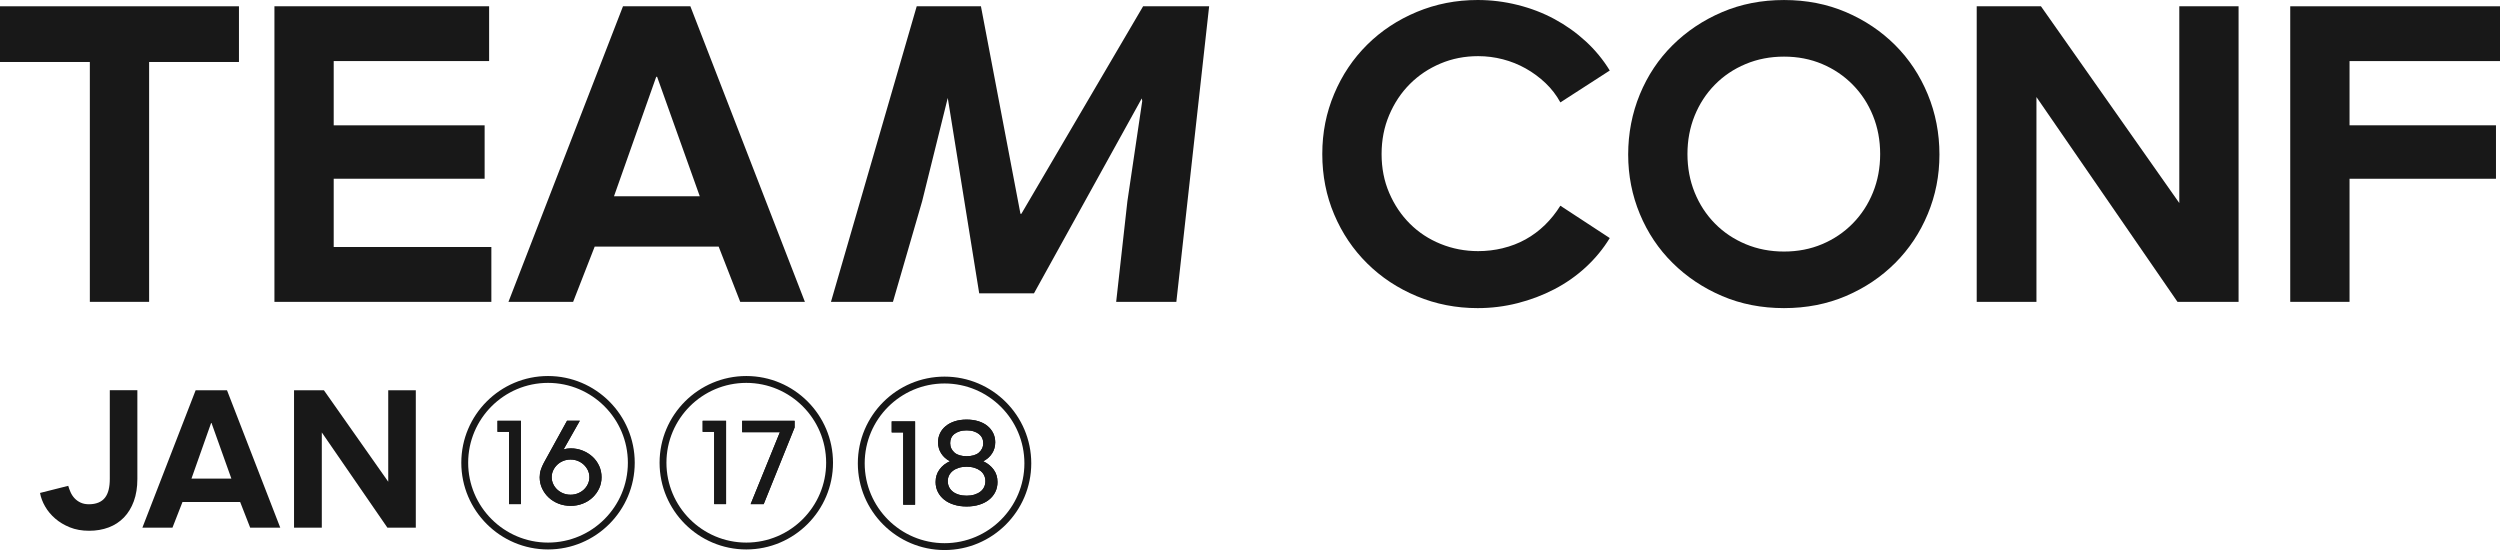
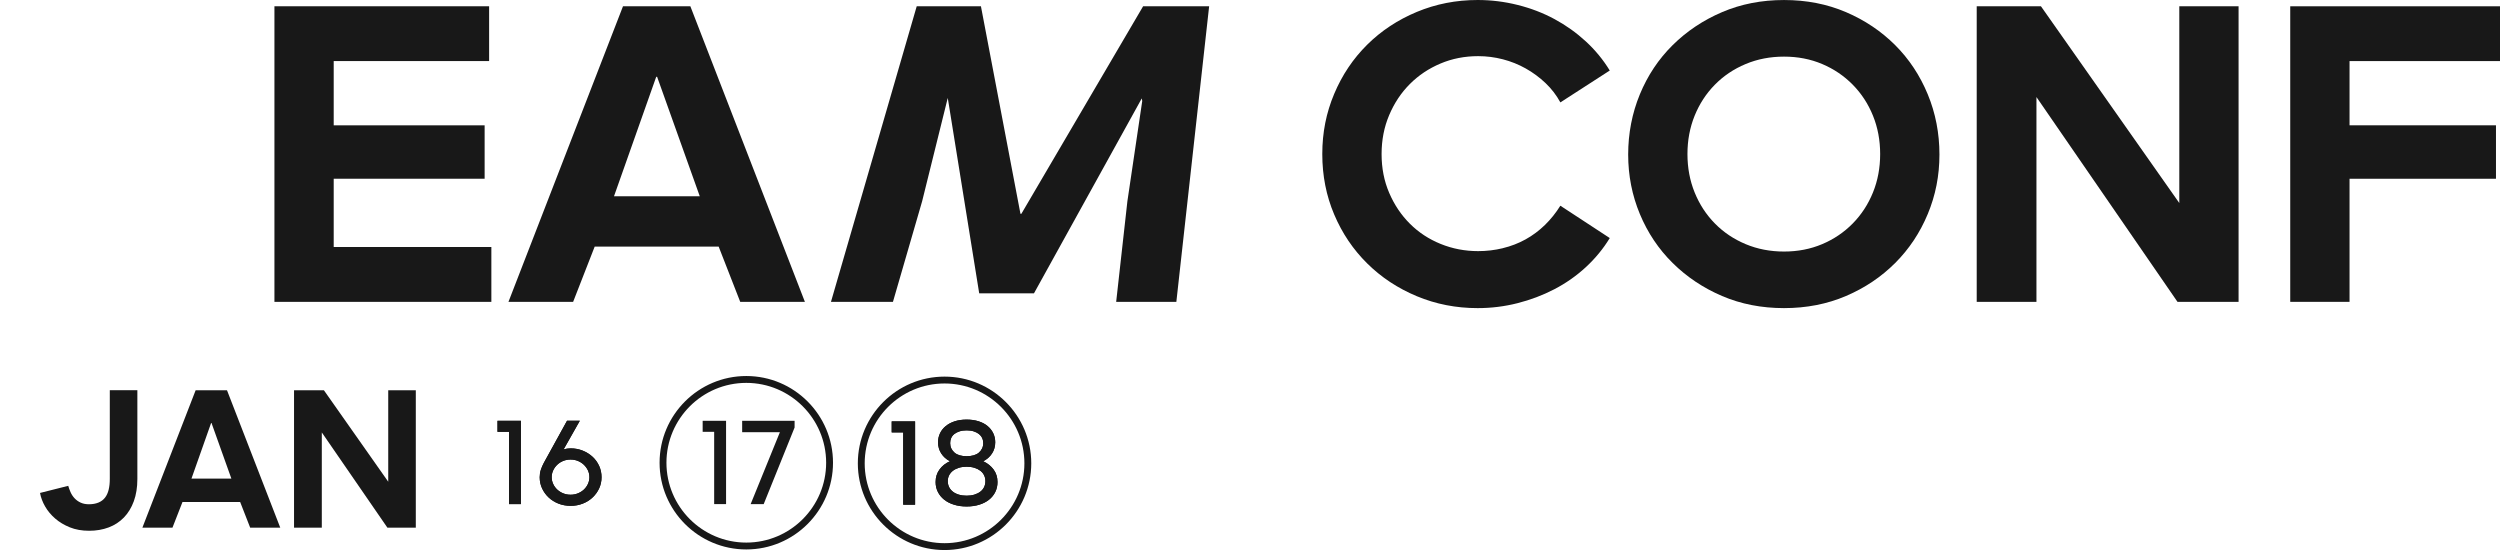
<svg xmlns="http://www.w3.org/2000/svg" id="Layer_3" data-name="Layer 3" viewBox="0 0 1136.18 249.98">
  <defs>
    <style> .cls-1 { fill: #181818; } </style>
  </defs>
  <g id="Layer_1" data-name="Layer 1">
    <g>
-       <path class="cls-1" d="M108.6,28.17h-40.83v109.01h-26.94V28.17H0V2.86h108.6v25.31Z" />
      <path class="cls-1" d="M223.32,137.18h-98.6V2.86h97.57v24.9h-70.63v29.19h68.59v24.29h-68.59v31.03h71.65v24.9Z" />
      <path class="cls-1" d="M283.13,2.86h30.62l52.05,134.32h-29.39l-9.8-25.11h-56.34l-9.8,25.11h-29.39L283.13,2.86ZM279.04,89.21h38.99l-19.39-54.3h-.41l-19.19,54.3Z" />
      <path class="cls-1" d="M416.62,2.86h29.19l17.96,94.31h.41L519.51,2.86h30.01l-14.9,134.32h-27.35l5.1-45.73,6.74-45.52-.2-1.22-48.99,88.59h-24.9l-14.09-87.57-.2-1.22-11.64,46.95-13.27,45.73h-28.17L416.62,2.86Z" />
      <path class="cls-1" d="M683.01,112.78c3.67-.88,7.11-2.21,10.31-3.98,3.2-1.77,6.12-3.95,8.78-6.53,2.65-2.58,5-5.51,7.04-8.78l22.45,14.7c-2.99,4.9-6.63,9.32-10.92,13.27-4.29,3.95-9.05,7.28-14.29,10-5.24,2.72-10.82,4.83-16.74,6.33-5.92,1.5-11.94,2.24-18.07,2.24-9.8,0-19.02-1.8-27.66-5.41-8.64-3.6-16.16-8.57-22.56-14.9-6.4-6.33-11.4-13.74-15-22.25-3.61-8.5-5.41-17.66-5.41-27.46s1.8-18.78,5.41-27.35c3.6-8.57,8.61-16.02,15-22.35,6.39-6.33,13.91-11.29,22.56-14.9,8.64-3.6,17.86-5.41,27.66-5.41,6.12,0,12.18.75,18.17,2.25,5.99,1.5,11.57,3.64,16.74,6.43,5.17,2.79,9.9,6.16,14.19,10.1,4.29,3.95,7.93,8.37,10.92,13.27l-22.45,14.49c-1.77-3.27-4.02-6.19-6.74-8.78-2.72-2.58-5.72-4.8-8.98-6.63-3.27-1.84-6.74-3.23-10.41-4.18-3.67-.95-7.42-1.43-11.23-1.43-6.12,0-11.84,1.12-17.15,3.37-5.31,2.24-9.94,5.34-13.88,9.29-3.95,3.95-7.08,8.64-9.39,14.09-2.32,5.44-3.47,11.36-3.47,17.76s1.15,12.28,3.47,17.66c2.31,5.38,5.44,10.04,9.39,13.98,3.95,3.95,8.61,7.01,13.98,9.19,5.37,2.18,11.05,3.27,17.04,3.27,3.81,0,7.55-.44,11.23-1.33Z" />
      <path class="cls-1" d="M745.27,42.87c3.54-8.57,8.5-16.02,14.9-22.35,6.39-6.33,13.88-11.33,22.45-15,8.57-3.67,17.96-5.51,28.17-5.51s19.6,1.84,28.17,5.51,16.02,8.68,22.35,15c6.33,6.33,11.26,13.78,14.8,22.35,3.54,8.57,5.31,17.69,5.31,27.35s-1.77,18.54-5.31,27.05c-3.54,8.51-8.47,15.92-14.8,22.25-6.33,6.33-13.78,11.33-22.35,15-8.57,3.67-17.96,5.51-28.17,5.51s-19.6-1.84-28.17-5.51c-8.57-3.67-16.06-8.68-22.45-15-6.4-6.33-11.36-13.74-14.9-22.25-3.54-8.5-5.31-17.52-5.31-27.05s1.77-18.78,5.31-27.35ZM770.17,87.47c2.18,5.38,5.24,10.07,9.19,14.09,3.95,4.02,8.61,7.14,13.98,9.39,5.37,2.25,11.19,3.37,17.45,3.37s12.04-1.12,17.35-3.37c5.31-2.24,9.93-5.37,13.88-9.39,3.95-4.01,7.01-8.71,9.19-14.09,2.18-5.37,3.27-11.19,3.27-17.45s-1.09-12.08-3.27-17.45c-2.18-5.37-5.24-10.07-9.19-14.08-3.95-4.01-8.57-7.14-13.88-9.39-5.31-2.25-11.09-3.37-17.35-3.37s-12.08,1.12-17.45,3.37c-5.38,2.25-10.04,5.38-13.98,9.39-3.95,4.02-7.01,8.71-9.19,14.08-2.18,5.38-3.27,11.2-3.27,17.45s1.09,12.08,3.27,17.45Z" />
      <path class="cls-1" d="M898.37,2.86h29.19l62.87,89.41V2.86h26.94v134.32h-27.76l-64.1-93.08v93.08h-27.15V2.86Z" />
      <path class="cls-1" d="M1067.8,137.18h-26.95V2.86h95.33v24.9h-68.38v29.19h66.55v24.29h-66.55v55.93Z" />
    </g>
    <g>
      <path class="cls-1" d="M31.02,220.82c.25.89.6,1.84,1.04,2.85.44,1.01,1.04,1.93,1.8,2.75.76.82,1.68,1.49,2.75,1.99,1.08.51,2.34.76,3.8.76,1.65,0,3.08-.25,4.32-.76,1.23-.51,2.23-1.25,2.99-2.23.76-.98,1.31-2.18,1.66-3.61.35-1.42.52-3.05.52-4.89v-40.34h12.53v40.34c0,3.8-.54,7.17-1.61,10.11-1.08,2.94-2.58,5.41-4.51,7.4-1.93,1.99-4.24,3.5-6.93,4.51-2.69,1.01-5.65,1.52-8.88,1.52s-6.22-.52-8.78-1.57c-2.56-1.04-4.78-2.37-6.64-3.99-1.87-1.61-3.39-3.43-4.56-5.46-1.17-2.02-1.95-4.08-2.33-6.17l12.81-3.23Z" />
      <path class="cls-1" d="M88.92,177.35h14.24l24.21,62.46h-13.67l-4.56-11.68h-26.2l-4.56,11.68h-13.67l24.21-62.46ZM87.02,217.5h18.13l-9.02-25.25h-.19l-8.92,25.25Z" />
      <path class="cls-1" d="M133.63,177.35h13.57l29.24,41.58v-41.58h12.53v62.46h-12.91l-29.81-43.28v43.28h-12.62v-62.46Z" />
    </g>
    <g>
      <g>
        <path class="cls-1" d="M231.34,196.25h-5.24v-5.01h10.64v37.86h-5.41v-32.85Z" />
        <path class="cls-1" d="M263.5,191.24l-7.36,13c.54-.15,1.06-.27,1.58-.35.52-.08,1.06-.12,1.64-.12,1.96,0,3.79.35,5.49,1.04,1.71.69,3.19,1.62,4.46,2.79,1.27,1.17,2.26,2.55,2.99,4.14.73,1.59,1.09,3.31,1.09,5.15s-.37,3.49-1.09,5.06c-.73,1.57-1.73,2.95-2.99,4.14-1.27,1.19-2.75,2.12-4.46,2.79-1.71.67-3.54,1.01-5.49,1.01s-3.85-.34-5.55-1.01c-1.71-.67-3.19-1.6-4.46-2.79-1.27-1.19-2.26-2.57-2.99-4.14-.73-1.57-1.09-3.26-1.09-5.06,0-1.19.17-2.31.52-3.37.35-1.05.79-2.08,1.32-3.08l10.59-19.22h5.81ZM250.73,216.9c0,1.07.23,2.1.69,3.08.46.98,1.07,1.82,1.84,2.53.77.71,1.67,1.28,2.7,1.7,1.04.42,2.15.63,3.34.63s2.3-.21,3.34-.63c1.04-.42,1.94-.99,2.7-1.7.77-.71,1.38-1.55,1.84-2.53.46-.98.69-2,.69-3.08,0-1.15-.23-2.21-.69-3.16-.46-.96-1.07-1.8-1.84-2.53-.77-.73-1.67-1.3-2.7-1.73-1.04-.42-2.15-.63-3.34-.63s-2.3.21-3.34.63c-1.04.42-1.94,1-2.7,1.73-.77.73-1.38,1.57-1.84,2.53-.46.96-.69,2.01-.69,3.16Z" />
      </g>
-       <path class="cls-1" d="M249.06,249.71c-21.73,0-39.41-17.68-39.41-39.41s17.68-39.41,39.41-39.41,39.41,17.68,39.41,39.41-17.68,39.41-39.41,39.41ZM249.06,174.01c-20.01,0-36.29,16.28-36.29,36.29s16.28,36.29,36.29,36.29,36.29-16.28,36.29-36.29-16.28-36.29-36.29-36.29Z" />
      <g>
        <path class="cls-1" d="M231.34,196.25h-5.24v-5.01h10.64v37.86h-5.41v-32.85Z" />
        <path class="cls-1" d="M263.5,191.24l-7.36,13c.54-.15,1.06-.27,1.58-.35.52-.08,1.06-.12,1.64-.12,1.96,0,3.79.35,5.49,1.04,1.71.69,3.19,1.62,4.46,2.79,1.27,1.17,2.26,2.55,2.99,4.14.73,1.59,1.09,3.31,1.09,5.15s-.37,3.49-1.09,5.06c-.73,1.57-1.73,2.95-2.99,4.14-1.27,1.19-2.75,2.12-4.46,2.79-1.71.67-3.54,1.01-5.49,1.01s-3.85-.34-5.55-1.01c-1.71-.67-3.19-1.6-4.46-2.79-1.27-1.19-2.26-2.57-2.99-4.14-.73-1.57-1.09-3.26-1.09-5.06,0-1.19.17-2.31.52-3.37.35-1.05.79-2.08,1.32-3.08l10.59-19.22h5.81ZM250.73,216.9c0,1.07.23,2.1.69,3.08.46.98,1.07,1.82,1.84,2.53.77.71,1.67,1.28,2.7,1.7,1.04.42,2.15.63,3.34.63s2.3-.21,3.34-.63c1.04-.42,1.94-.99,2.7-1.7.77-.71,1.38-1.55,1.84-2.53.46-.98.69-2,.69-3.08,0-1.15-.23-2.21-.69-3.16-.46-.96-1.07-1.8-1.84-2.53-.77-.73-1.67-1.3-2.7-1.73-1.04-.42-2.15-.63-3.34-.63s-2.3.21-3.34.63c-1.04.42-1.94,1-2.7,1.73-.77.73-1.38,1.57-1.84,2.53-.46.96-.69,2.01-.69,3.16Z" />
      </g>
    </g>
    <g>
      <g>
        <path class="cls-1" d="M324.58,196.25h-5.24v-5.01h10.64v37.86h-5.41v-32.85Z" />
-         <path class="cls-1" d="M337.3,191.24h23.82v3.05l-14.04,34.81h-5.93l13.29-32.68h-17.15v-5.18Z" />
      </g>
      <path class="cls-1" d="M339.17,249.71c-21.73,0-39.41-17.68-39.41-39.41s17.68-39.41,39.41-39.41,39.41,17.68,39.41,39.41-17.68,39.41-39.41,39.41ZM339.17,174.01c-20.01,0-36.29,16.28-36.29,36.29s16.28,36.29,36.29,36.29,36.29-16.28,36.29-36.29-16.28-36.29-36.29-36.29Z" />
      <g>
-         <path class="cls-1" d="M324.58,196.25h-5.24v-5.01h10.64v37.86h-5.41v-32.85Z" />
        <path class="cls-1" d="M337.3,191.24h23.82v3.05l-14.04,34.81h-5.93l13.29-32.68h-17.15v-5.18Z" />
      </g>
    </g>
    <g>
      <g>
        <path class="cls-1" d="M410.49,196.52h-5.24v-5.01h10.64v37.86h-5.41v-32.85Z" />
        <path class="cls-1" d="M426.97,213.4c1.17-1.63,2.75-2.89,4.75-3.77-1.69-.88-3.01-2.07-3.97-3.57-.96-1.5-1.44-3.18-1.44-5.06,0-1.46.3-2.81.89-4.06.59-1.25,1.46-2.34,2.59-3.28,1.13-.94,2.5-1.67,4.11-2.19s3.41-.78,5.41-.78,3.81.26,5.44.78c1.63.52,3,1.25,4.11,2.19,1.11.94,1.97,2.03,2.56,3.28.59,1.25.89,2.6.89,4.06,0,1.88-.48,3.57-1.44,5.06-.96,1.5-2.3,2.69-4.03,3.57,1.99.92,3.58,2.19,4.75,3.8,1.17,1.61,1.75,3.49,1.75,5.64,0,1.65-.34,3.16-1.01,4.52-.67,1.36-1.62,2.53-2.85,3.51-1.23.98-2.7,1.74-4.43,2.27-1.73.54-3.64.81-5.75.81s-3.98-.27-5.72-.81c-1.75-.54-3.23-1.29-4.46-2.27-1.23-.98-2.19-2.15-2.88-3.51-.69-1.36-1.04-2.87-1.04-4.52,0-2.15.58-4.04,1.76-5.67ZM431.34,221.37c.4.81.97,1.5,1.7,2.07.73.58,1.63,1.03,2.7,1.35,1.07.33,2.26.49,3.57.49s2.48-.16,3.54-.49c1.05-.33,1.96-.78,2.7-1.35s1.31-1.27,1.7-2.07c.38-.81.58-1.71.58-2.7s-.19-1.84-.58-2.65c-.38-.81-.95-1.5-1.7-2.07s-1.65-1.03-2.7-1.35c-1.06-.33-2.24-.49-3.54-.49s-2.48.16-3.54.49c-1.06.33-1.96.78-2.7,1.35s-1.32,1.27-1.73,2.07-.6,1.69-.6,2.65.2,1.9.6,2.7ZM432.35,203.82c.35.73.83,1.36,1.47,1.9.63.54,1.41.94,2.33,1.21.92.27,1.98.4,3.16.4s2.25-.13,3.19-.4c.94-.27,1.73-.67,2.36-1.21.63-.54,1.12-1.17,1.47-1.9.35-.73.52-1.53.52-2.42s-.16-1.62-.49-2.33c-.33-.71-.81-1.31-1.44-1.81-.63-.5-1.42-.9-2.36-1.21-.94-.31-2.02-.46-3.25-.46s-2.31.15-3.25.46c-.94.31-1.73.71-2.36,1.21-.63.5-1.1,1.1-1.41,1.81-.31.71-.46,1.49-.46,2.33s.17,1.69.52,2.42Z" />
      </g>
      <path class="cls-1" d="M429.27,249.98c-21.73,0-39.41-17.68-39.41-39.41s17.68-39.41,39.41-39.41,39.41,17.68,39.41,39.41-17.68,39.41-39.41,39.41ZM429.27,174.28c-20.01,0-36.29,16.28-36.29,36.29s16.28,36.29,36.29,36.29,36.29-16.28,36.29-36.29-16.28-36.29-36.29-36.29Z" />
      <g>
        <path class="cls-1" d="M410.49,196.52h-5.24v-5.01h10.64v37.86h-5.41v-32.85Z" />
        <path class="cls-1" d="M426.97,213.4c1.17-1.63,2.75-2.89,4.75-3.77-1.69-.88-3.01-2.07-3.97-3.57-.96-1.5-1.44-3.18-1.44-5.06,0-1.46.3-2.81.89-4.06.59-1.25,1.46-2.34,2.59-3.28,1.13-.94,2.5-1.67,4.11-2.19s3.41-.78,5.41-.78,3.81.26,5.44.78c1.63.52,3,1.25,4.11,2.19,1.11.94,1.97,2.03,2.56,3.28.59,1.25.89,2.6.89,4.06,0,1.88-.48,3.57-1.44,5.06-.96,1.5-2.3,2.69-4.03,3.57,1.99.92,3.58,2.19,4.75,3.8,1.17,1.61,1.75,3.49,1.75,5.64,0,1.65-.34,3.16-1.01,4.52-.67,1.36-1.62,2.53-2.85,3.51-1.23.98-2.7,1.74-4.43,2.27-1.73.54-3.64.81-5.75.81s-3.98-.27-5.72-.81c-1.75-.54-3.23-1.29-4.46-2.27-1.23-.98-2.19-2.15-2.88-3.51-.69-1.36-1.04-2.87-1.04-4.52,0-2.15.58-4.04,1.76-5.67ZM431.34,221.37c.4.81.97,1.5,1.7,2.07.73.58,1.63,1.03,2.7,1.35,1.07.33,2.26.49,3.57.49s2.48-.16,3.54-.49c1.05-.33,1.96-.78,2.7-1.35s1.31-1.27,1.7-2.07c.38-.81.58-1.71.58-2.7s-.19-1.84-.58-2.65c-.38-.81-.95-1.5-1.7-2.07s-1.65-1.03-2.7-1.35c-1.06-.33-2.24-.49-3.54-.49s-2.48.16-3.54.49c-1.06.33-1.96.78-2.7,1.35s-1.32,1.27-1.73,2.07-.6,1.69-.6,2.65.2,1.9.6,2.7ZM432.35,203.82c.35.73.83,1.36,1.47,1.9.63.54,1.41.94,2.33,1.21.92.27,1.98.4,3.16.4s2.25-.13,3.19-.4c.94-.27,1.73-.67,2.36-1.21.63-.54,1.12-1.17,1.47-1.9.35-.73.52-1.53.52-2.42s-.16-1.62-.49-2.33c-.33-.71-.81-1.31-1.44-1.81-.63-.5-1.42-.9-2.36-1.21-.94-.31-2.02-.46-3.25-.46s-2.31.15-3.25.46c-.94.31-1.73.71-2.36,1.21-.63.5-1.1,1.1-1.41,1.81-.31.71-.46,1.49-.46,2.33s.17,1.69.52,2.42Z" />
      </g>
    </g>
  </g>
</svg>